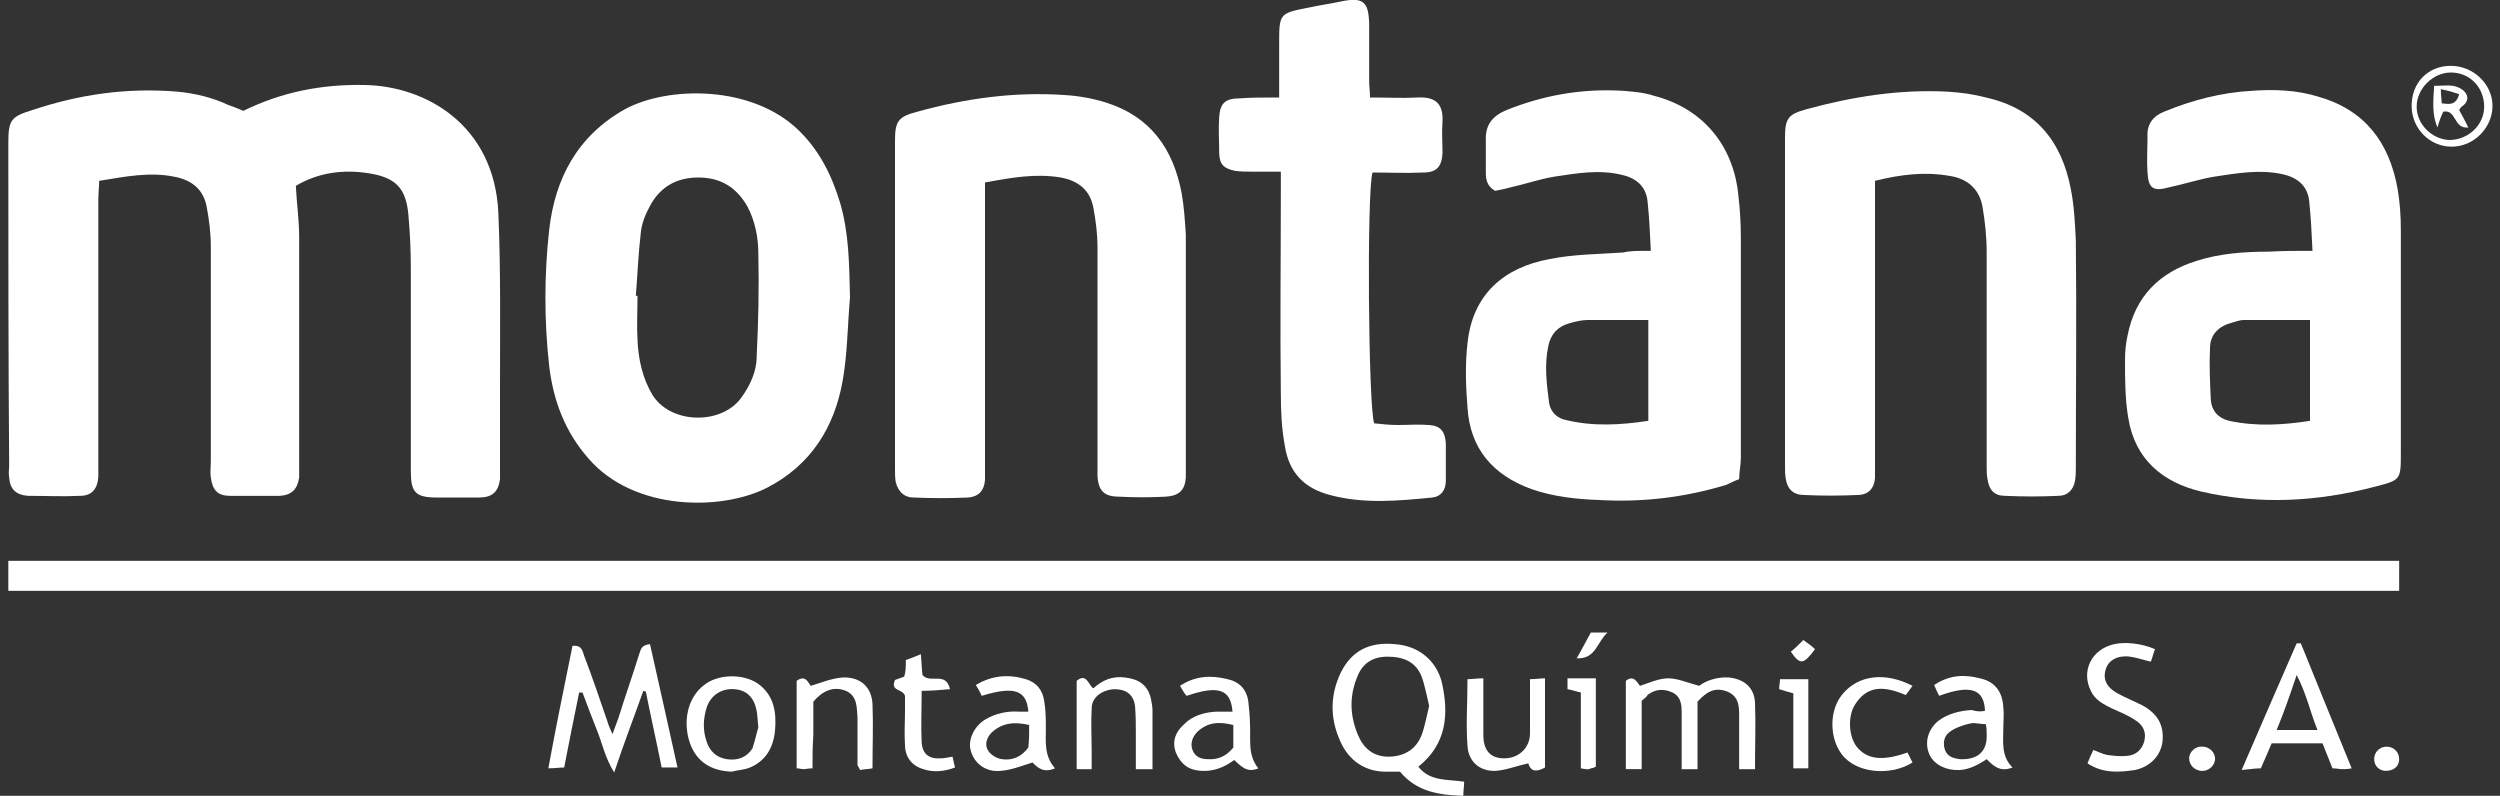
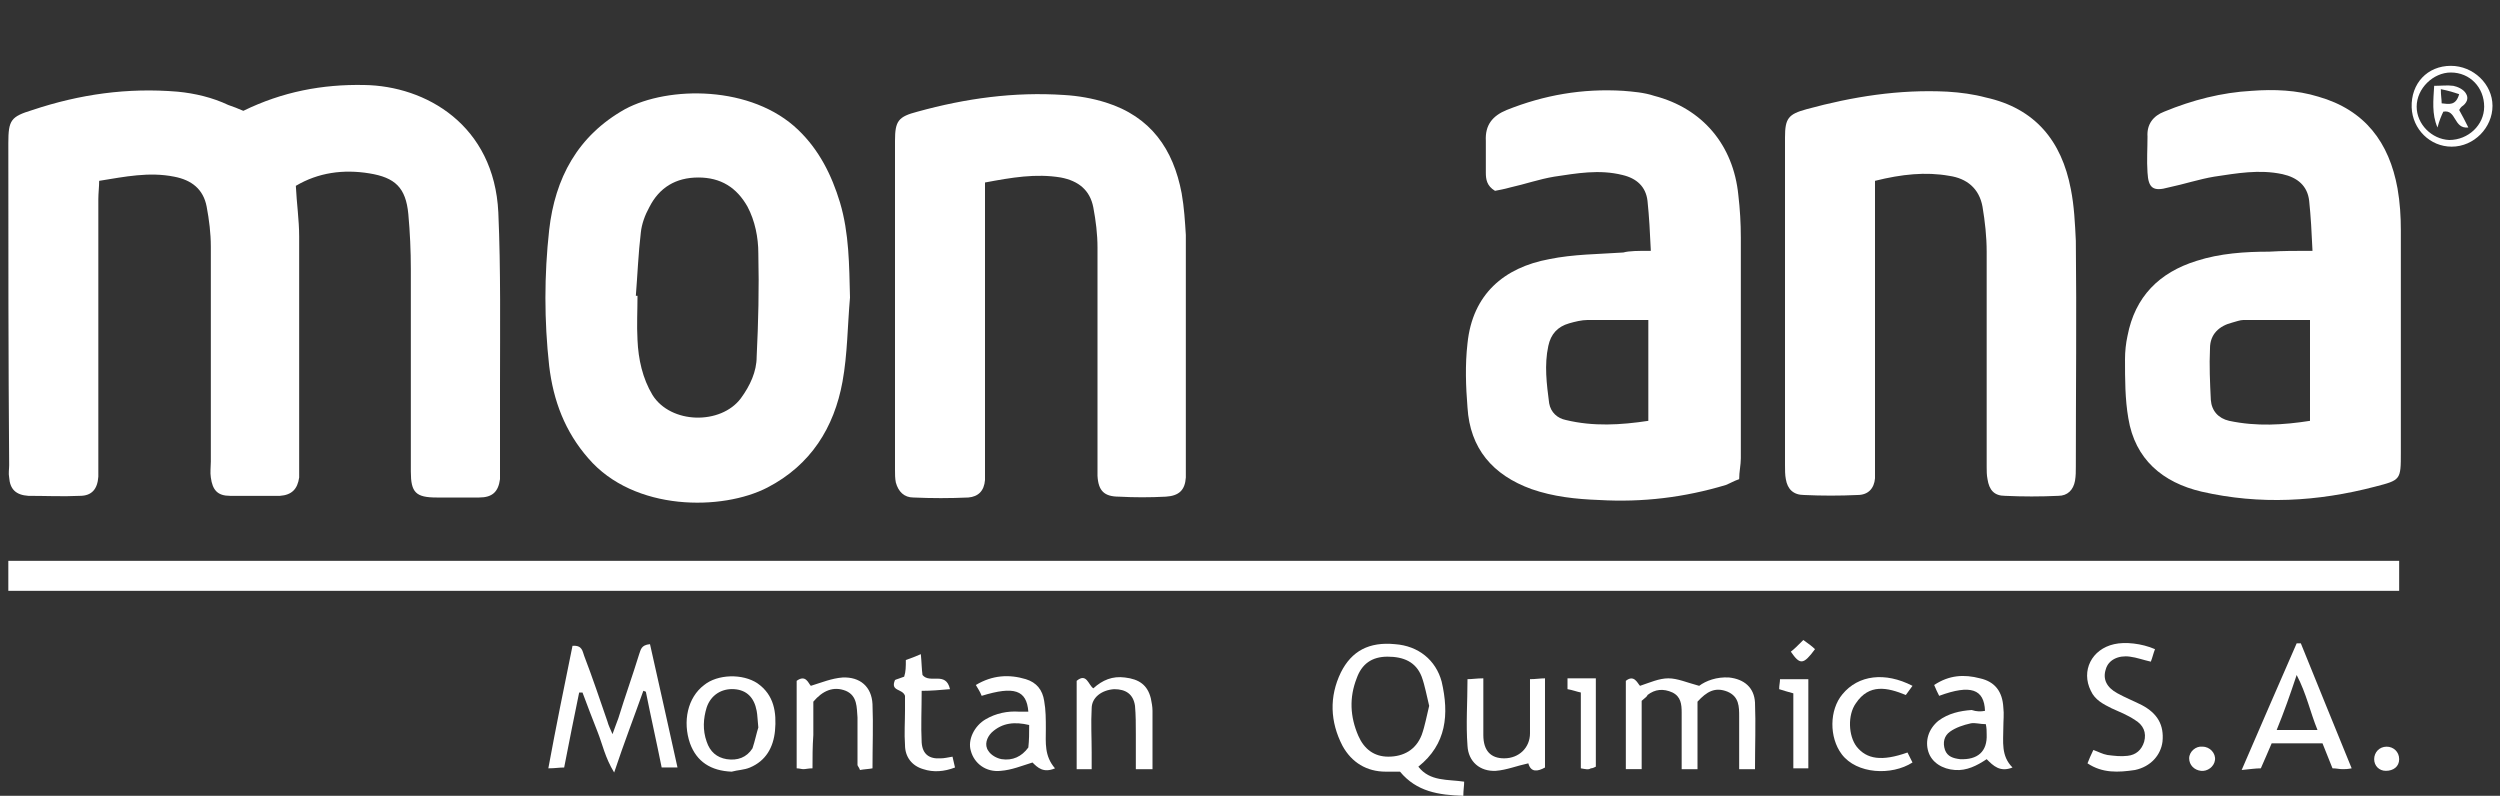
<svg xmlns="http://www.w3.org/2000/svg" version="1.1" id="Layer_1" x="0px" y="0px" viewBox="0 0 300 95.5" enable-background="new 0 0 300 95.5" xml:space="preserve">
  <rect x="0" y="0" width="300" height="95.5" fill="#333333" stroke="none" />
  <g>
    <g>
      <path fill="#FFFFFF" d="M29.2,13.3c4.7-2.3,9.5-3.2,14.5-3.1c7.4,0.1,15.6,4.8,16.1,15.3c0.3,6.9,0.2,13.9,0.2,20.9    c0,3.3,0,6.5,0,9.8c0,0.4,0,0.9,0,1.3c-0.2,1.5-0.9,2.2-2.5,2.2c-1.7,0-3.4,0-5.1,0c-2.5,0-3.1-0.6-3.1-3.1c0-8.1,0-16.2,0-24.3    c0-2.2-0.1-4.4-0.3-6.6c-0.3-3.2-1.6-4.4-4.7-4.9c-3.1-0.5-6.1-0.1-8.8,1.5c0.1,2.1,0.4,4.1,0.4,6.1c0,9.3,0,18.6,0,27.8    c0,0.4,0,0.8,0,1.1c-0.2,1.4-0.9,2.1-2.3,2.2c-2,0-4,0-6,0c-1.5,0-2.1-0.7-2.3-2.2c-0.1-0.6,0-1.3,0-1.9c0-8.6,0-17.2,0-25.8    c0-1.6-0.2-3.2-0.5-4.8c-0.4-2.1-1.8-3.2-3.9-3.6c-3-0.6-5.9,0-9,0.5c0,0.7-0.1,1.5-0.1,2.2c0,10.7,0,21.4,0,32.2    c0,0.4,0,0.8,0,1.1c-0.1,1.5-0.8,2.3-2.2,2.3c-2.1,0.1-4.1,0-6.2,0c-1.5-0.1-2.2-0.8-2.3-2.2c-0.1-0.5,0-1,0-1.5    C1,43,1,30.1,1,17.2c0-2.8,0.3-3.2,2.9-4c5.7-1.9,11.4-2.7,17.4-2.2c2.1,0.2,4.2,0.7,6.1,1.6C28,12.8,28.5,13,29.2,13.3z" />
      <path fill="#FFFFFF" d="M102,35.7c-0.3,3.4-0.3,6.8-0.9,10.1c-1,5.5-3.8,10-9,12.7c-5.4,2.8-16,2.9-21.5-3.5    c-2.8-3.2-4.2-6.9-4.7-11.1c-0.6-5.4-0.6-10.9,0-16.3c0.7-6.2,3.4-11.3,9.1-14.5c5.2-2.8,15.2-2.9,20.8,2.5c2.5,2.4,4,5.4,5,8.7    C101.9,28,101.9,31.8,102,35.7z M76.3,35.5c0.1,0,0.1,0,0.2,0c0,1.8-0.1,3.5,0,5.3c0.1,2.3,0.6,4.6,1.8,6.6    c2.2,3.5,8.2,3.6,10.6,0.4c1.1-1.5,1.9-3.2,1.9-5c0.2-4.1,0.3-8.2,0.2-12.4c0-1.9-0.4-3.9-1.3-5.6c-1.3-2.3-3.2-3.5-5.9-3.5    c-2.7,0-4.7,1.2-5.9,3.6c-0.5,0.9-0.9,2-1,3C76.6,30.4,76.5,33,76.3,35.5z" />
      <path fill="#FFFFFF" d="M198.1,30.1c-0.1-2.2-0.2-4.1-0.4-6c-0.2-1.7-1.3-2.7-3-3.1c-2.8-0.7-5.5-0.2-8.2,0.2    c-1.8,0.3-3.5,0.9-5.3,1.3c-0.7,0.2-1.3,0.3-1.8,0.4c-1-0.6-1.1-1.4-1.1-2.2c0-1.3,0-2.5,0-3.8c-0.1-1.9,0.8-3,2.5-3.7    c4.5-1.8,9.1-2.6,14-2.3c1.2,0.1,2.5,0.2,3.7,0.6c5.8,1.5,9.5,5.9,10.1,11.9c0.2,1.7,0.3,3.4,0.3,5.1c0,8.8,0,17.7,0,26.5    c0,0.8-0.2,1.6-0.2,2.5c-0.6,0.2-1.1,0.5-1.6,0.7c-5,1.5-10,2.1-15.2,1.8c-2.8-0.1-5.5-0.4-8.1-1.3c-4.7-1.7-7.4-4.9-7.7-9.8    c-0.2-2.5-0.3-5.1,0-7.7c0.6-5.9,4.4-9.1,9.8-10.1c2.9-0.6,6-0.6,8.9-0.8C195.5,30.1,196.6,30.1,198.1,30.1z M197.8,50.5    c0-4.1,0-8.1,0-12.1c-2.5,0-4.9,0-7.3,0c-0.7,0-1.5,0.2-2.2,0.4c-1.4,0.4-2.2,1.3-2.5,2.7c-0.5,2.3-0.2,4.6,0.1,6.9    c0.2,1.1,1,1.8,2,2C191.2,51.2,194.5,51,197.8,50.5z" />
      <path fill="#FFFFFF" d="M277.5,30.1c-0.1-2.2-0.2-4.1-0.4-6c-0.2-1.8-1.4-2.8-3.2-3.2c-2.8-0.6-5.5-0.1-8.2,0.3    c-1.8,0.3-3.6,0.9-5.5,1.3c-1.8,0.5-2.4,0.1-2.5-1.8c-0.1-1.4,0-2.9,0-4.3c-0.1-1.5,0.7-2.5,2-3c3.4-1.4,6.9-2.3,10.5-2.5    c2.7-0.2,5.4-0.1,8,0.7c5.6,1.6,8.5,5.5,9.5,11c0.3,1.7,0.4,3.4,0.4,5c0,8.9,0,17.8,0,26.7c0,3.3,0,3.3-3.1,4.1    c-6.9,1.8-13.8,2.2-20.8,0.6c-4.7-1.1-8-3.9-8.8-8.8c-0.4-2.3-0.4-4.7-0.4-7.1c0-0.9,0.1-1.9,0.3-2.8c0.9-4.7,3.8-7.6,8.3-9    c2.8-0.9,5.8-1.1,8.7-1.1C273.9,30.1,275.5,30.1,277.5,30.1z M277.2,50.5c0-4.2,0-8.1,0-12.1c-2.7,0-5.4,0-8,0    c-0.4,0-0.9,0.2-1.3,0.3c-1.6,0.4-2.7,1.4-2.7,3.1c-0.1,2.1,0,4.1,0.1,6.2c0.1,1.3,0.9,2.2,2.2,2.5C270.8,51.2,274,51,277.2,50.5z    " />
      <path fill="#FFFFFF" d="M118.2,21.9c0,0.9,0,1.6,0,2.4c0,10.7,0,21.3,0,32c0,0.4,0,0.9,0,1.3c-0.1,1.3-0.8,2-2,2.1    c-2.2,0.1-4.4,0.1-6.6,0c-1.1,0-1.8-0.7-2.1-1.8c-0.1-0.5-0.1-1-0.1-1.5c0-13.2,0-26.3,0-39.5c0-2.4,0.4-2.9,2.7-3.5    c5.8-1.6,11.6-2.4,17.6-2c1.7,0.1,3.4,0.4,5,0.9c5.4,1.7,8.1,5.6,9.1,10.9c0.3,1.7,0.4,3.4,0.5,5c0,9.4,0,18.8,0,28.2    c0,0.3,0,0.6,0,0.9c-0.1,1.5-0.8,2.2-2.4,2.3c-1.9,0.1-3.8,0.1-5.6,0c-1.8,0-2.5-0.7-2.6-2.5c0-0.5,0-1,0-1.5c0-8.6,0-17.3,0-25.9    c0-1.6-0.2-3.2-0.5-4.8c-0.4-2.1-1.8-3.2-3.9-3.6C124.3,20.8,121.4,21.3,118.2,21.9z" />
      <path fill="#FFFFFF" d="M225,21.7c0,0.8,0,1.5,0,2.2c0,10.5,0,21.1,0,31.6c0,0.6,0,1.3,0,1.9c-0.1,1.2-0.8,2-2.1,2    c-2.1,0.1-4.3,0.1-6.4,0c-1.3,0-2-0.7-2.2-1.9c-0.1-0.5-0.1-1.1-0.1-1.7c0-13.1,0-26.2,0-39.3c0-2.3,0.4-2.8,2.6-3.4    c5.5-1.5,11.1-2.4,16.9-2.1c1.6,0.1,3.1,0.3,4.6,0.7c5.9,1.3,9.1,5.2,10.2,11c0.4,2,0.5,4.1,0.6,6.2c0.1,9,0,18,0,27.1    c0,0.6,0,1.1-0.1,1.7c-0.2,1.1-0.9,1.8-2,1.8c-2.1,0.1-4.3,0.1-6.4,0c-1.3,0-1.9-0.7-2.1-2c-0.1-0.5-0.1-1-0.1-1.5    c0-8.6,0-17.2,0-25.8c0-1.8-0.2-3.6-0.5-5.4c-0.4-2.2-1.9-3.4-4-3.7C231.1,20.6,228.2,20.9,225,21.7z" />
-       <path fill="#FFFFFF" d="M153.5,11.7c0-2.3,0-4.4,0-6.4c0-3.7,0-3.7,3.6-4.4c1.4-0.3,2.8-0.5,4.2-0.8c2.3-0.4,2.9,0.2,3,2.6    c0,2.4,0,4.8,0,7.1c0,0.6,0.1,1.1,0.1,1.9c2,0,3.9,0.1,5.8,0c2.2-0.1,3,0.9,2.9,2.9c-0.1,1.3,0,2.5,0,3.8    c-0.1,1.6-0.7,2.3-2.3,2.3c-2.1,0.1-4.1,0-6.1,0c-0.7,2.4-0.5,28.1,0.2,30.1c0.9,0.1,1.9,0.2,2.8,0.2c1.3,0,2.5-0.1,3.8,0    c1.4,0.1,1.9,0.8,2,2.2c0,1.5,0,3,0,4.5c0,1.1-0.6,1.9-1.6,2c-4.1,0.4-8.2,0.8-12.3-0.3c-3.1-0.8-4.9-2.7-5.4-5.8    c-0.4-2.1-0.5-4.2-0.5-6.3c-0.1-8.1,0-16.3,0-24.4c0-0.7,0-1.4,0-2.3c-1.2,0-2.3,0-3.3,0c-0.7,0-1.5,0-2.2-0.1    c-1.4-0.3-1.9-0.8-1.9-2.3c0-1.4-0.1-2.8,0-4.1c0.1-1.7,0.7-2.3,2.5-2.3C150,11.7,151.6,11.7,153.5,11.7z" />
      <path fill="#FFFFFF" d="M175.6,95.5c-3-0.1-5.6-0.5-7.6-2.9c-0.5,0-1.1,0-1.7,0c-2.3,0-4.1-1.1-5.2-3.1c-1.5-2.9-1.6-5.9-0.2-8.8    c1.3-2.6,3.4-3.7,6.5-3.4c2.8,0.2,4.9,1.9,5.6,4.5c0.9,3.9,0.6,7.5-2.8,10.2c1.4,1.8,3.5,1.5,5.5,1.8    C175.7,94.3,175.6,94.8,175.6,95.5z M171.5,84.7c-0.3-1.2-0.5-2.4-0.9-3.5c-0.7-1.8-2.2-2.4-4.1-2.4c-1.9,0-3.1,0.9-3.7,2.6    c-0.9,2.3-0.8,4.6,0.2,6.9c0.7,1.6,1.9,2.5,3.6,2.5c1.8,0,3.3-0.8,4-2.6C171,87.1,171.2,85.9,171.5,84.7z" />
      <path fill="#FFFFFF" d="M68.7,77.5c1.2-0.1,1.2,0.7,1.4,1.2c1,2.6,1.9,5.3,2.8,7.9c0.1,0.4,0.3,0.8,0.6,1.5    c0.3-0.8,0.5-1.4,0.7-1.9c0.8-2.6,1.7-5.1,2.5-7.7c0.2-0.5,0.2-1.1,1.3-1.2c1.1,4.9,2.2,9.8,3.3,14.8c-0.7,0-1.2,0-1.9,0    c-0.6-3-1.3-6.1-1.9-9.1c-0.1,0-0.2-0.1-0.3-0.1c-1.1,3.1-2.3,6.2-3.5,9.8c-1.1-1.8-1.4-3.4-2-4.9c-0.6-1.5-1.2-3.1-1.8-4.7    c-0.1,0-0.3,0-0.4,0c-0.6,2.9-1.2,5.9-1.8,9c-0.6,0-1.1,0.1-1.9,0.1C66.7,87.3,67.7,82.4,68.7,77.5z" />
      <path fill="#FFFFFF" d="M197,84.1c0,2.7,0,5.4,0,8.2c-0.7,0-1.2,0-1.9,0c0-3.6,0-7.1,0-10.6c1-0.8,1.4,0.3,1.7,0.6    c1.2-0.4,2.3-0.9,3.4-0.9c1.1,0,2.2,0.5,3.7,0.9c0.8-0.6,2.1-1.1,3.6-1c1.8,0.2,3,1.2,3.1,3c0.1,2.6,0,5.2,0,8c-0.6,0-1.2,0-1.9,0    c0-1.5,0-2.8,0-4.2c0-0.7,0-1.4,0-2.1c0-1.2,0-2.4-1.4-3c-1.5-0.6-2.5,0-3.6,1.2c0,2.6,0,5.3,0,8.1c-0.7,0-1.2,0-1.9,0    c0-1.6,0-3.1,0-4.5c0-0.8,0-1.5,0-2.3c0-1-0.1-1.9-1.1-2.4c-1.1-0.5-2.1-0.4-3,0.3C197.7,83.5,197.5,83.7,197,84.1z" />
      <path fill="#FFFFFF" d="M282.2,92.2c-0.5,0.1-0.8,0.1-1.1,0.1c-0.4,0-0.7-0.1-1.2-0.1c-0.4-1-0.8-2-1.2-3c-2,0-4,0-6.1,0    c-0.4,0.9-0.8,1.9-1.3,3c-0.6,0-1.3,0.1-2.3,0.2c2.3-5.3,4.4-10.2,6.6-15.2c0.2,0,0.3,0,0.5,0C278.1,82.1,280.1,87.1,282.2,92.2z     M273.2,87.6c1.8,0,3.2,0,4.9,0c-0.9-2.2-1.3-4.3-2.5-6.6C274.8,83.4,274.1,85.4,273.2,87.6z" />
-       <path fill="#FFFFFF" d="M141.6,82.3c1.8-1.2,3.7-1.3,5.7-0.8c1.4,0.3,2.3,1.2,2.5,2.7c0.1,0.9,0.2,1.9,0.2,2.8    c0.1,1.8-0.3,3.6,1,5.2c-1.4,0.6-2.1-0.3-2.9-1c-1.2,0.9-2.5,1.4-4,1.3c-1.5-0.1-2.4-0.8-3-2.2c-0.5-1.4,0-2.5,1-3.4    c1-1,2.3-1.4,3.8-1.5c0.7,0,1.3,0,2,0c-0.2-2.7-1.7-3.2-5.5-1.9C142.1,83.2,141.9,82.8,141.6,82.3z M148,87    c-1.6-0.4-3-0.4-4.3,0.8c-0.6,0.6-0.9,1.4-0.6,2.2c0.3,0.8,1,1.1,1.8,1.1c1.3,0.1,2.3-0.4,3.1-1.4C148,88.9,148,88,148,87z" />
      <path fill="#FFFFFF" d="M117.8,83.5c-0.2-0.5-0.4-0.8-0.7-1.3c2-1.2,4-1.3,6-0.7c1.3,0.4,2,1.3,2.2,2.6c0.2,1.1,0.2,2.2,0.2,3.4    c0,1.6-0.2,3.2,1.1,4.7c-1.4,0.6-2.1-0.1-2.7-0.7c-1.3,0.4-2.5,0.9-3.8,1c-1.8,0.2-3.2-0.9-3.6-2.4c-0.4-1.3,0.4-3,1.8-3.8    c1.2-0.7,2.6-1,4-0.9c0.4,0,0.7,0,1.1,0C123.2,82.8,121.7,82.3,117.8,83.5z M123.5,87c-1.7-0.4-3.2-0.3-4.5,0.9    c-0.6,0.6-0.9,1.5-0.4,2.2c0.3,0.5,1,0.9,1.6,1c1.3,0.2,2.4-0.3,3.2-1.4C123.5,88.8,123.5,88,123.5,87z" />
      <path fill="#FFFFFF" d="M250.5,91.6c0.2-0.5,0.4-1,0.7-1.6c0.6,0.2,1.1,0.5,1.7,0.6c0.8,0.1,1.6,0.2,2.4,0.1c1-0.1,1.7-0.7,2-1.7    c0.3-1.1-0.1-2-1.1-2.6c-0.9-0.6-1.9-1-2.8-1.4c-1-0.5-2-1-2.5-2.1c-1.2-2.4,0.1-5,2.8-5.6c1.3-0.3,3.3-0.1,4.9,0.6    c-0.2,0.5-0.3,1-0.5,1.5c-0.9-0.2-1.7-0.5-2.5-0.6c-1.4-0.2-2.6,0.4-2.9,1.5c-0.4,1.2,0.1,2.2,1.4,2.9c0.9,0.5,1.9,0.9,2.9,1.4    c1.9,1,2.7,2.4,2.5,4.4c-0.2,1.6-1.4,3-3.3,3.4C254.2,92.7,252.3,92.8,250.5,91.6z" />
      <path fill="#FFFFFF" d="M238.2,85.3c-0.1-2.6-1.7-3.2-5.5-1.8c-0.2-0.4-0.4-0.8-0.6-1.3c1.8-1.2,3.6-1.3,5.5-0.8    c1.8,0.4,2.7,1.6,2.8,3.5c0.1,0.8,0,1.6,0,2.4c0,1.7-0.3,3.4,1.1,4.8c-1.5,0.6-2.3-0.2-3.1-1c-1.2,0.8-2.4,1.4-3.8,1.3    c-1.5-0.1-2.8-0.9-3.2-2.2c-0.4-1.3,0-2.7,1.2-3.7c1.2-0.9,2.6-1.2,4-1.3C237.2,85.4,237.7,85.4,238.2,85.3z M238.3,86.9    c-0.7,0-1.3-0.2-1.8-0.1c-0.9,0.2-1.8,0.5-2.5,1c-0.7,0.5-0.9,1.3-0.6,2.2c0.3,0.8,1,1,1.8,1.1c2.1,0.1,3.3-0.9,3.2-3    C238.4,87.7,238.4,87.4,238.3,86.9z" />
      <path fill="#FFFFFF" d="M87.8,92.6c-2.5-0.1-4.2-1.2-5-3.4c-0.9-2.6-0.3-5.5,1.7-7c1.6-1.3,4.6-1.4,6.4-0.2c2,1.4,2.3,3.5,2.1,5.7    c-0.2,2-1.1,3.6-3,4.4C89.3,92.4,88.5,92.4,87.8,92.6z M91,87.3c-0.1-0.9-0.1-1.5-0.2-2c-0.3-1.6-1.2-2.5-2.7-2.6    c-1.5-0.1-2.8,0.7-3.3,2.2c-0.4,1.3-0.5,2.7,0,4.1c0.4,1.2,1.2,1.9,2.4,2.1c1.3,0.2,2.4-0.2,3.1-1.3C90.6,88.9,90.8,87.9,91,87.3z    " />
      <path fill="#FFFFFF" d="M176.1,81.5c0.6,0,1.1-0.1,1.9-0.1c0,1.4,0,2.6,0,3.8c0,1,0,2,0,3c0,1.9,0.9,2.8,2.5,2.8    c1.8,0,3.1-1.3,3.1-3c0-2.1,0-4.2,0-6.5c0.7,0,1.2-0.1,1.8-0.1c0,3.6,0,7.1,0,10.7c-0.9,0.5-1.7,0.6-2-0.5    c-1.4,0.3-2.6,0.8-3.9,0.9c-1.9,0.1-3.3-1.1-3.4-3C175.9,86.9,176.1,84.3,176.1,81.5z" />
      <path fill="#FFFFFF" d="M131,92.3c-0.8,0-1.2,0-1.8,0c0-3.6,0-7.1,0-10.6c1.2-1,1.4,0.5,2,0.9c1.1-1,2.3-1.5,3.8-1.3    c1.7,0.2,2.7,0.9,3.1,2.5c0.1,0.5,0.2,1,0.2,1.5c0,2.3,0,4.6,0,7c-0.7,0-1.3,0-2,0c0-1.4,0-2.8,0-4.2c0-1.1,0-2.3-0.1-3.4    c-0.2-1.4-1.1-2-2.5-2c-1.5,0.1-2.7,1-2.7,2.3c-0.1,1.8,0,3.5,0,5.3C131,90.9,131,91.5,131,92.3z" />
      <path fill="#FFFFFF" d="M97.5,92.2c-0.5,0-0.8,0.1-1.1,0.1c-0.2,0-0.5-0.1-0.8-0.1c0-3.5,0-7,0-10.5c1.1-0.8,1.4,0.3,1.7,0.6    c1.3-0.4,2.5-0.9,3.8-1c2.1-0.1,3.5,1.1,3.6,3.2c0.1,2.5,0,5,0,7.7c-0.5,0.1-1,0.1-1.5,0.2c-0.1-0.3-0.3-0.5-0.3-0.6    c0-1.3,0-2.5,0-3.8c0-0.6,0-1.3,0-1.9c-0.1-1.2,0-2.6-1.4-3.2c-1.5-0.6-2.8,0-3.9,1.3c0,1.3,0,2.7,0,4    C97.5,89.6,97.5,90.9,97.5,92.2z" />
      <path fill="#FFFFFF" d="M229.5,82.3c-0.3,0.4-0.5,0.7-0.8,1.1c-2.2-0.9-4.4-1.4-6,1c-1,1.4-0.9,3.9,0.1,5.2c1.2,1.5,3,1.8,6.1,0.7    c0.2,0.4,0.4,0.8,0.6,1.2c-2.5,1.6-6.7,1.4-8.5-1c-1.5-2-1.5-5.3,0.1-7.2C223,81,226.2,80.6,229.5,82.3z" />
      <path fill="#FFFFFF" d="M108.7,79.2c0.6-0.2,1.1-0.4,1.8-0.7c0.1,1,0.1,1.8,0.2,2.5c0.9,1.1,2.8-0.5,3.3,1.7    c-1.2,0.1-2.2,0.2-3.4,0.2c0,2.2-0.1,4.2,0,6.2c0.1,1.4,0.9,2,2.3,1.9c0.4,0,0.8-0.1,1.4-0.2c0.1,0.5,0.2,0.8,0.3,1.3    c-1.3,0.5-2.6,0.6-3.8,0.2c-1.4-0.4-2.2-1.5-2.2-2.9c-0.1-1.4,0-2.8,0-4.1c0-0.7,0-1.4,0-1.8c-0.3-0.9-1.8-0.5-1.2-1.9    c0.2-0.1,0.6-0.2,1.1-0.4C108.7,80.6,108.7,80,108.7,79.2z" />
      <path fill="#FFFFFF" d="M213.5,82.7c0-0.5,0.1-0.8,0.1-1.2c1.1,0,2.2,0,3.4,0c0,3.6,0,7.1,0,10.7c-0.6,0-1.1,0-1.8,0    c0-3.1,0-6,0-9C214.5,83,214.1,82.9,213.5,82.7z" />
      <path fill="#FFFFFF" d="M294.1,7.9c2.7,0,5,2.2,5,4.8c0,2.6-2.2,4.9-4.9,4.9c-2.6,0-4.7-2.1-4.8-4.7C289.3,10,291.3,7.9,294.1,7.9    z M298.1,12.8c0-2.3-1.7-4.1-4-4.1c-2.1,0-4.1,1.9-4.1,4.1c0,2.1,1.8,3.9,3.9,4C296.2,16.8,298.1,15,298.1,12.8z" />
      <path fill="#FFFFFF" d="M189.7,92.2c0-1.7,0-3.2,0-4.7c0-1.4,0-2.9,0-4.4c-0.5-0.1-1-0.3-1.6-0.4c0-0.4,0-0.8,0-1.3    c1.2,0,2.2,0,3.4,0c0,3.6,0,7,0,10.6c-0.2,0.1-0.4,0.2-0.6,0.2C190.6,92.4,190.3,92.3,189.7,92.2z" />
      <path fill="#FFFFFF" d="M264.3,89.6c0.9,0,1.6,0.8,1.5,1.6c-0.1,0.8-0.9,1.4-1.7,1.3c-0.8-0.1-1.4-0.7-1.4-1.5    C262.7,90.2,263.5,89.5,264.3,89.6z" />
      <path fill="#FFFFFF" d="M287.9,91.1c0,0.9-0.7,1.4-1.6,1.4c-0.8,0-1.4-0.6-1.4-1.4c0-0.8,0.6-1.5,1.5-1.5    C287.2,89.6,287.9,90.2,287.9,91.1z" />
-       <path fill="#FFFFFF" d="M190.9,75.9c0.6,0,1.1,0,2,0c-1.3,1.2-1.4,3.2-3.7,3.1C189.9,77.8,190.4,76.8,190.9,75.9z" />
      <path fill="#FFFFFF" d="M216.4,76.8c0.7,0.5,1.1,0.8,1.4,1.1c-1.4,1.9-1.8,1.9-2.9,0.3C215.3,77.9,215.7,77.5,216.4,76.8z" />
      <path fill="#FFFFFF" d="M292.5,15.3c-0.7-1.6-0.5-3.3-0.4-5c0.8,0,1.6-0.1,2.3,0c0.5,0.1,1.2,0.4,1.5,0.9c0.4,0.6,0.1,1.2-0.5,1.6    c-0.1,0.1-0.2,0.2-0.3,0.4c0.4,0.7,0.7,1.3,1.1,2.1c-1.8,0.2-1.4-2.2-3-1.9C293,13.8,292.7,14.5,292.5,15.3z M292.9,10.7    c0,0.8,0.1,1.2,0.1,1.7c0.9,0.1,1.7,0.3,2.1-1.1C294.5,11.1,293.9,10.9,292.9,10.7z" />
    </g>
    <rect x="1" y="67.3" fill="#FFFFFF" width="286.9" height="3.6" />
  </g>
</svg>